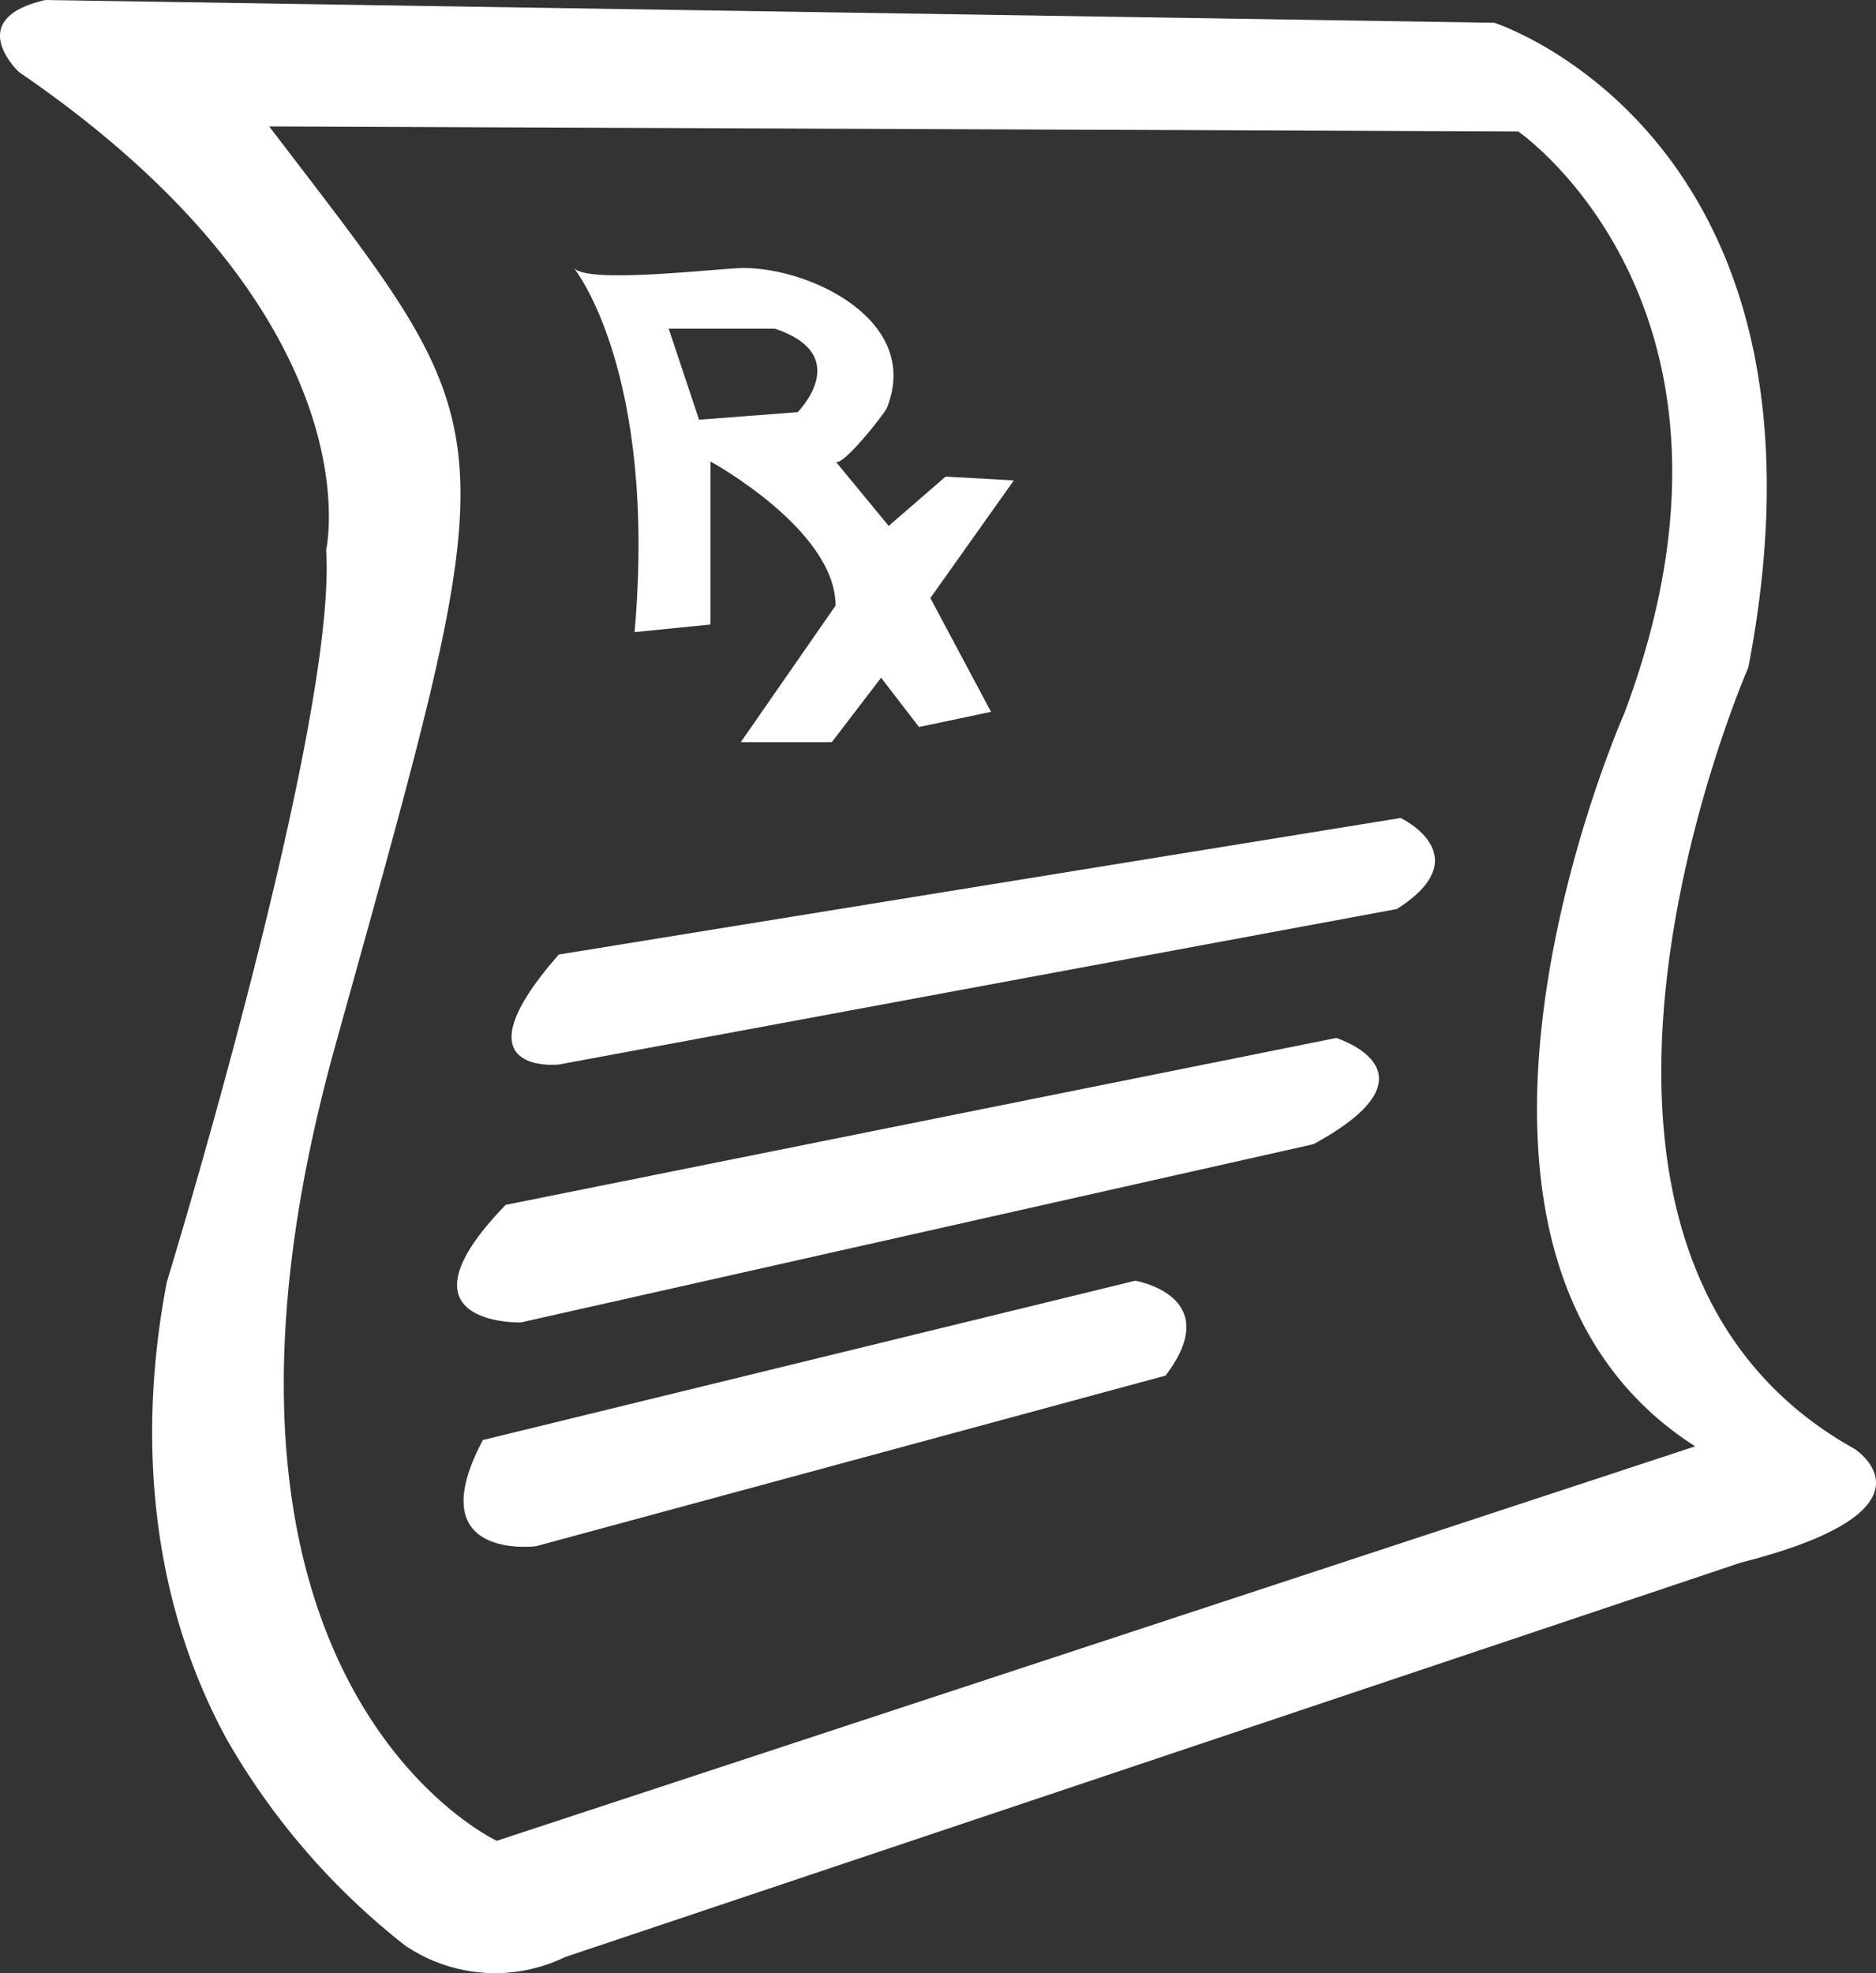
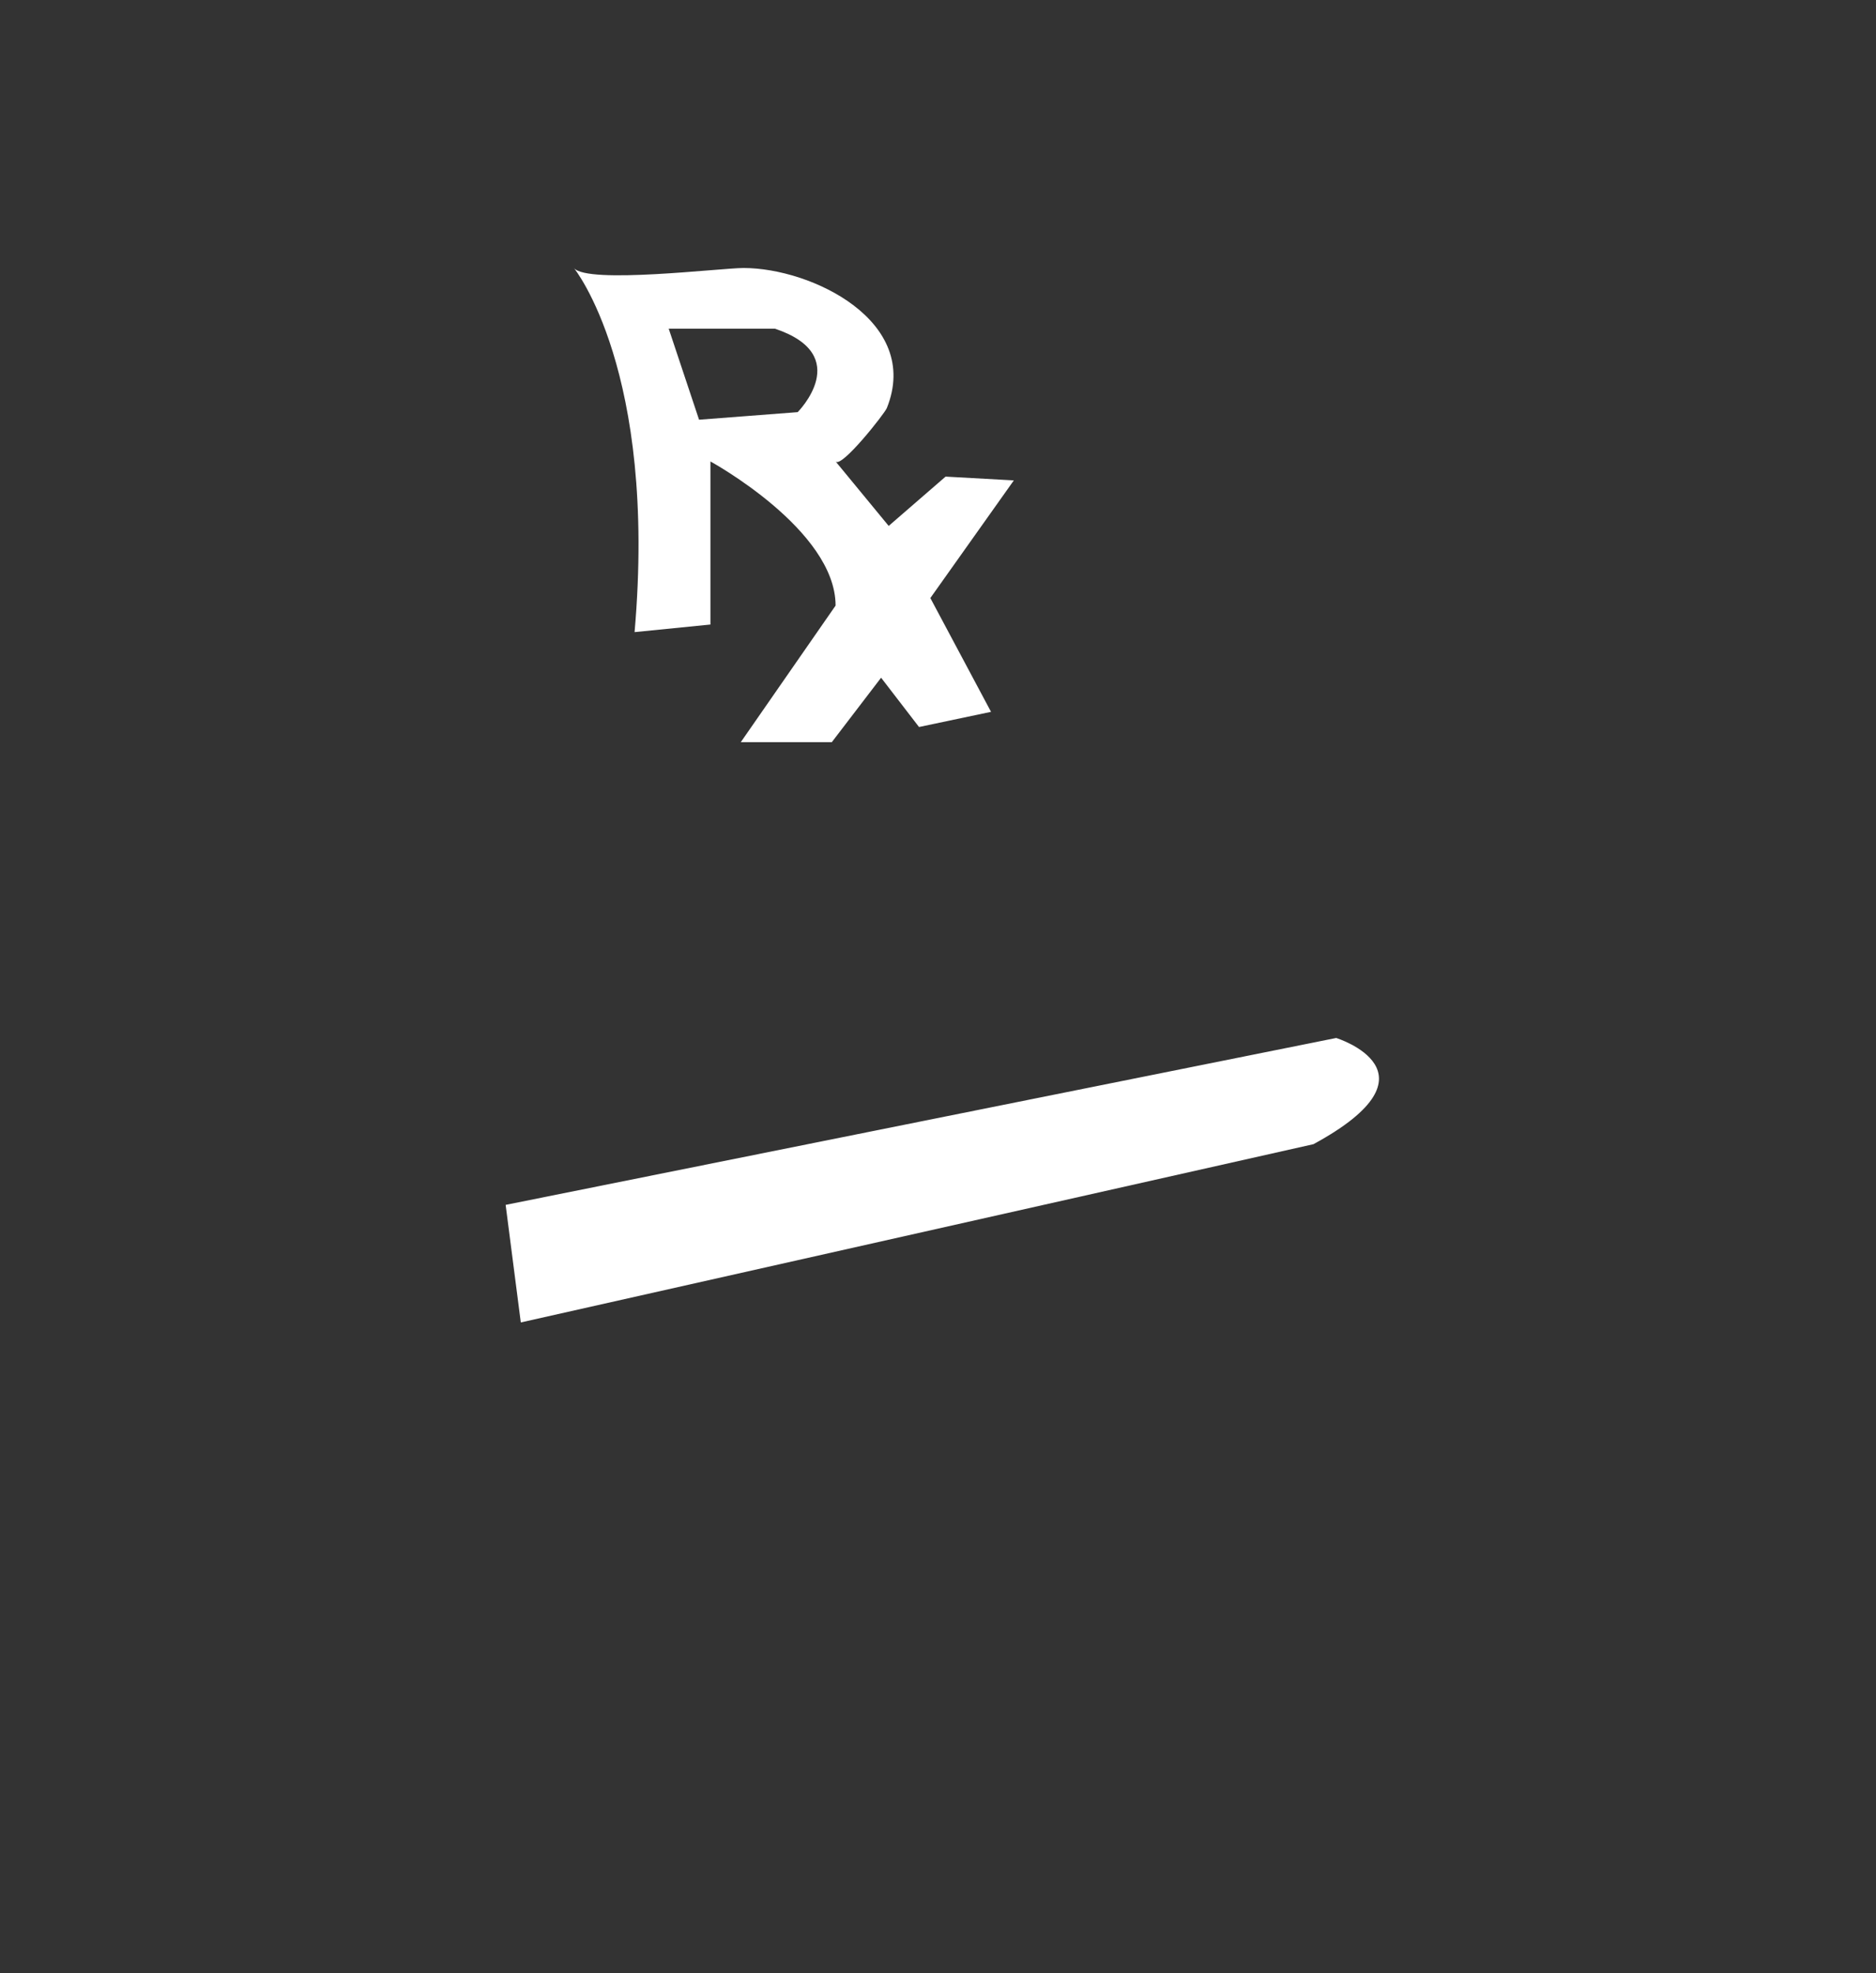
<svg xmlns="http://www.w3.org/2000/svg" width="164.127" height="172.604" viewBox="0 0 164.127 172.604">
  <rect x="0" y="0" width="164.127" height="172.604" fill="#333333" stroke="none" />
  <g id="Group_1180" data-name="Group 1180" transform="translate(-210.728 -359.675)">
-     <path id="Path_934" data-name="Path 934" d="M259.61,443.177l73.659-11.945s6.968,3.318-.332,7.963L259.61,452.8S250.32,453.794,259.61,443.177Z" fill="#fff" />
-     <path id="Path_935" data-name="Path 935" d="M254.965,465.076l72.664-14.6s9.622,2.987-1.991,9.291l-69.346,15.594S244.679,475.693,254.965,465.076Z" fill="#fff" />
-     <path id="Path_936" data-name="Path 936" d="M252.974,485.647l57.069-13.936s7.964,1.328,2.655,8.3L257.62,494.937S247.334,496.264,252.974,485.647Z" fill="#fff" />
+     <path id="Path_935" data-name="Path 935" d="M254.965,465.076l72.664-14.6s9.622,2.987-1.991,9.291l-69.346,15.594Z" fill="#fff" />
    <g id="Group_1178" data-name="Group 1178">
      <path id="Path_937" data-name="Path 937" d="M299.426,401.7l-5.972-.331-4.977,4.313-4.646-5.641c.51.619,4.3-4.2,4.483-4.666,3.057-7.6-6.6-12.255-12.532-12.255-2,0-13.674,1.438-14.844,0,.005.007,7.3,8.967,5.308,31.852l6.636-.663V400.043s10.949,5.973,10.949,12.609L275.537,424.6H283.5l4.313-5.64,3.318,4.313,6.3-1.327-5.309-9.954Zm-18.913-5.972-8.626.664-2.655-7.964h9.291C285.49,390.753,280.513,395.73,280.513,395.73Z" fill="#fff" />
    </g>
    <g id="Group_1179" data-name="Group 1179">
-       <path id="Path_938" data-name="Path 938" d="M372.974,486.421c-31.521-17.585-9.29-68.35-9.29-68.35,8.958-46.452-22.231-56.405-22.231-56.405l-126.746-1.991c-7.3,1.659-2.322,6.3-2.322,6.3,31.52,21.567,26.875,41.806,26.875,41.806,1,15.263-13.935,64.037-13.935,64.037-2.612,13.535-1.428,27.805,5.252,40.027a62.119,62.119,0,0,0,15.573,18.007,14.027,14.027,0,0,0,14.013,1.026L363.02,496.375C381.269,491.73,372.974,486.421,372.974,486.421ZM254.191,520.707s-29.641-13.715-14.157-69.456,15.484-52.645-5.751-80.516l109.272.442s22.562,15.484,9.29,50.876c0,0-20.792,46.893,6.194,64.147Z" fill="#fff" />
-     </g>
+       </g>
  </g>
</svg>